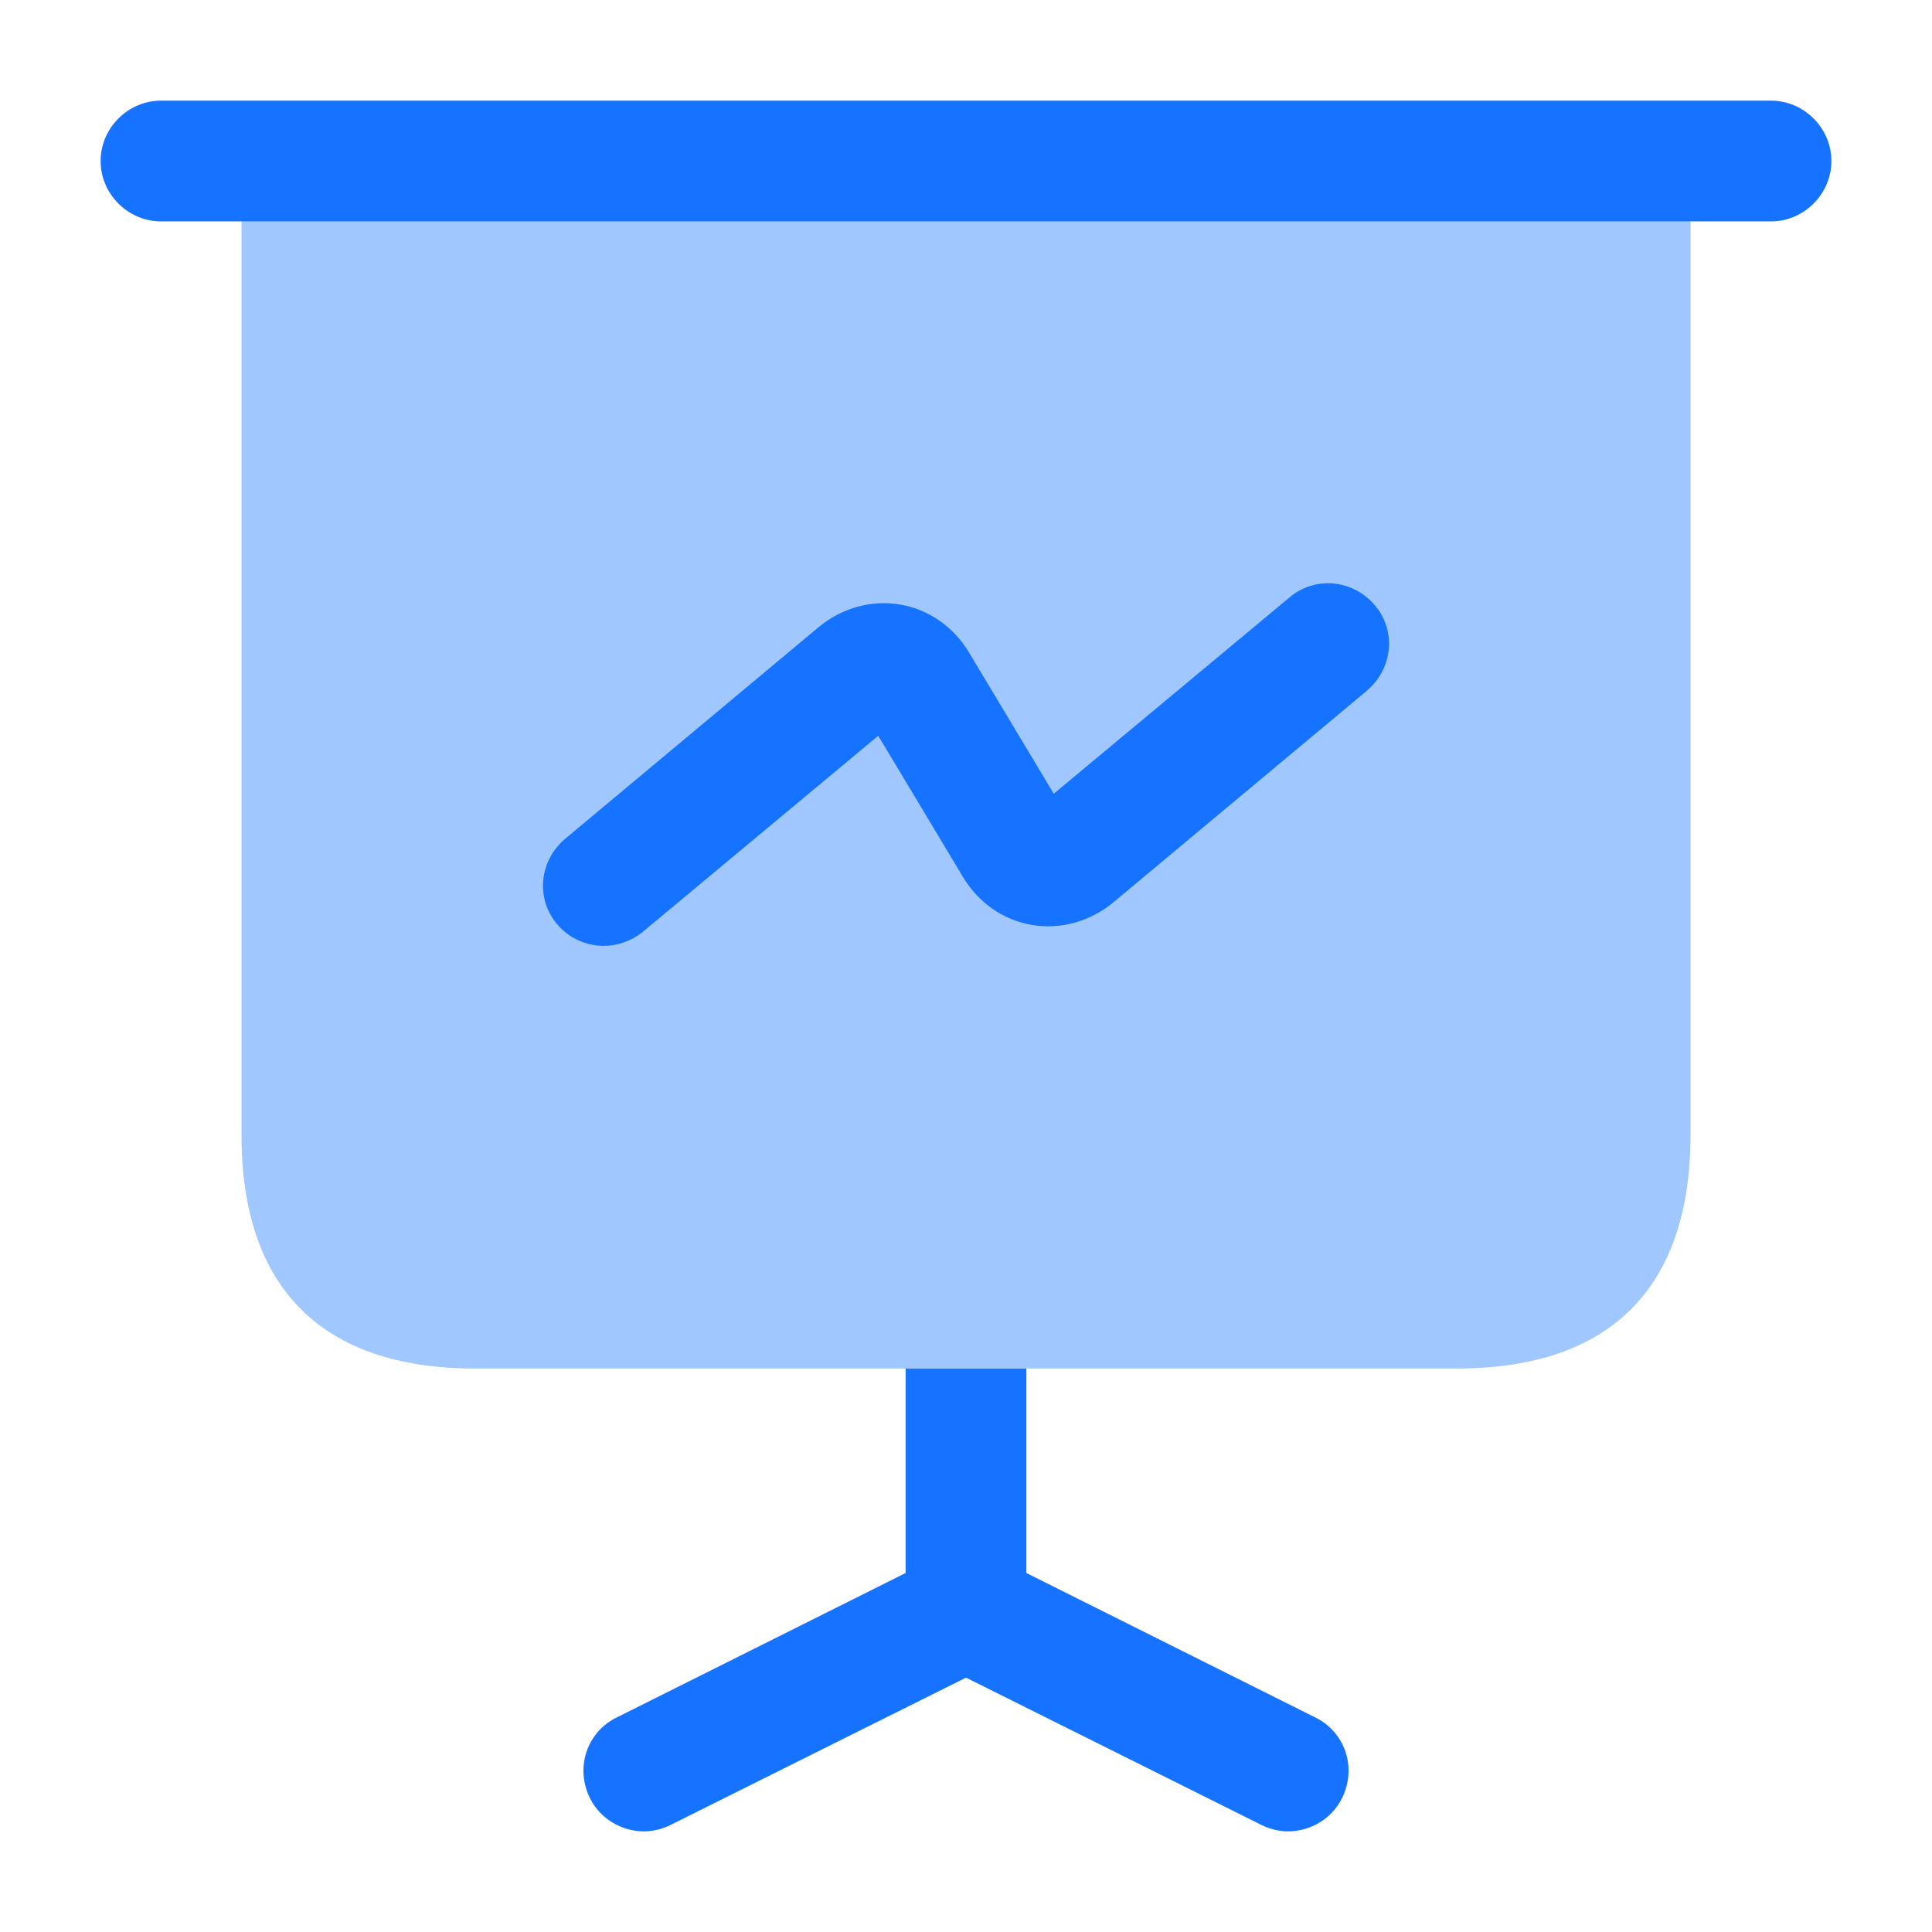
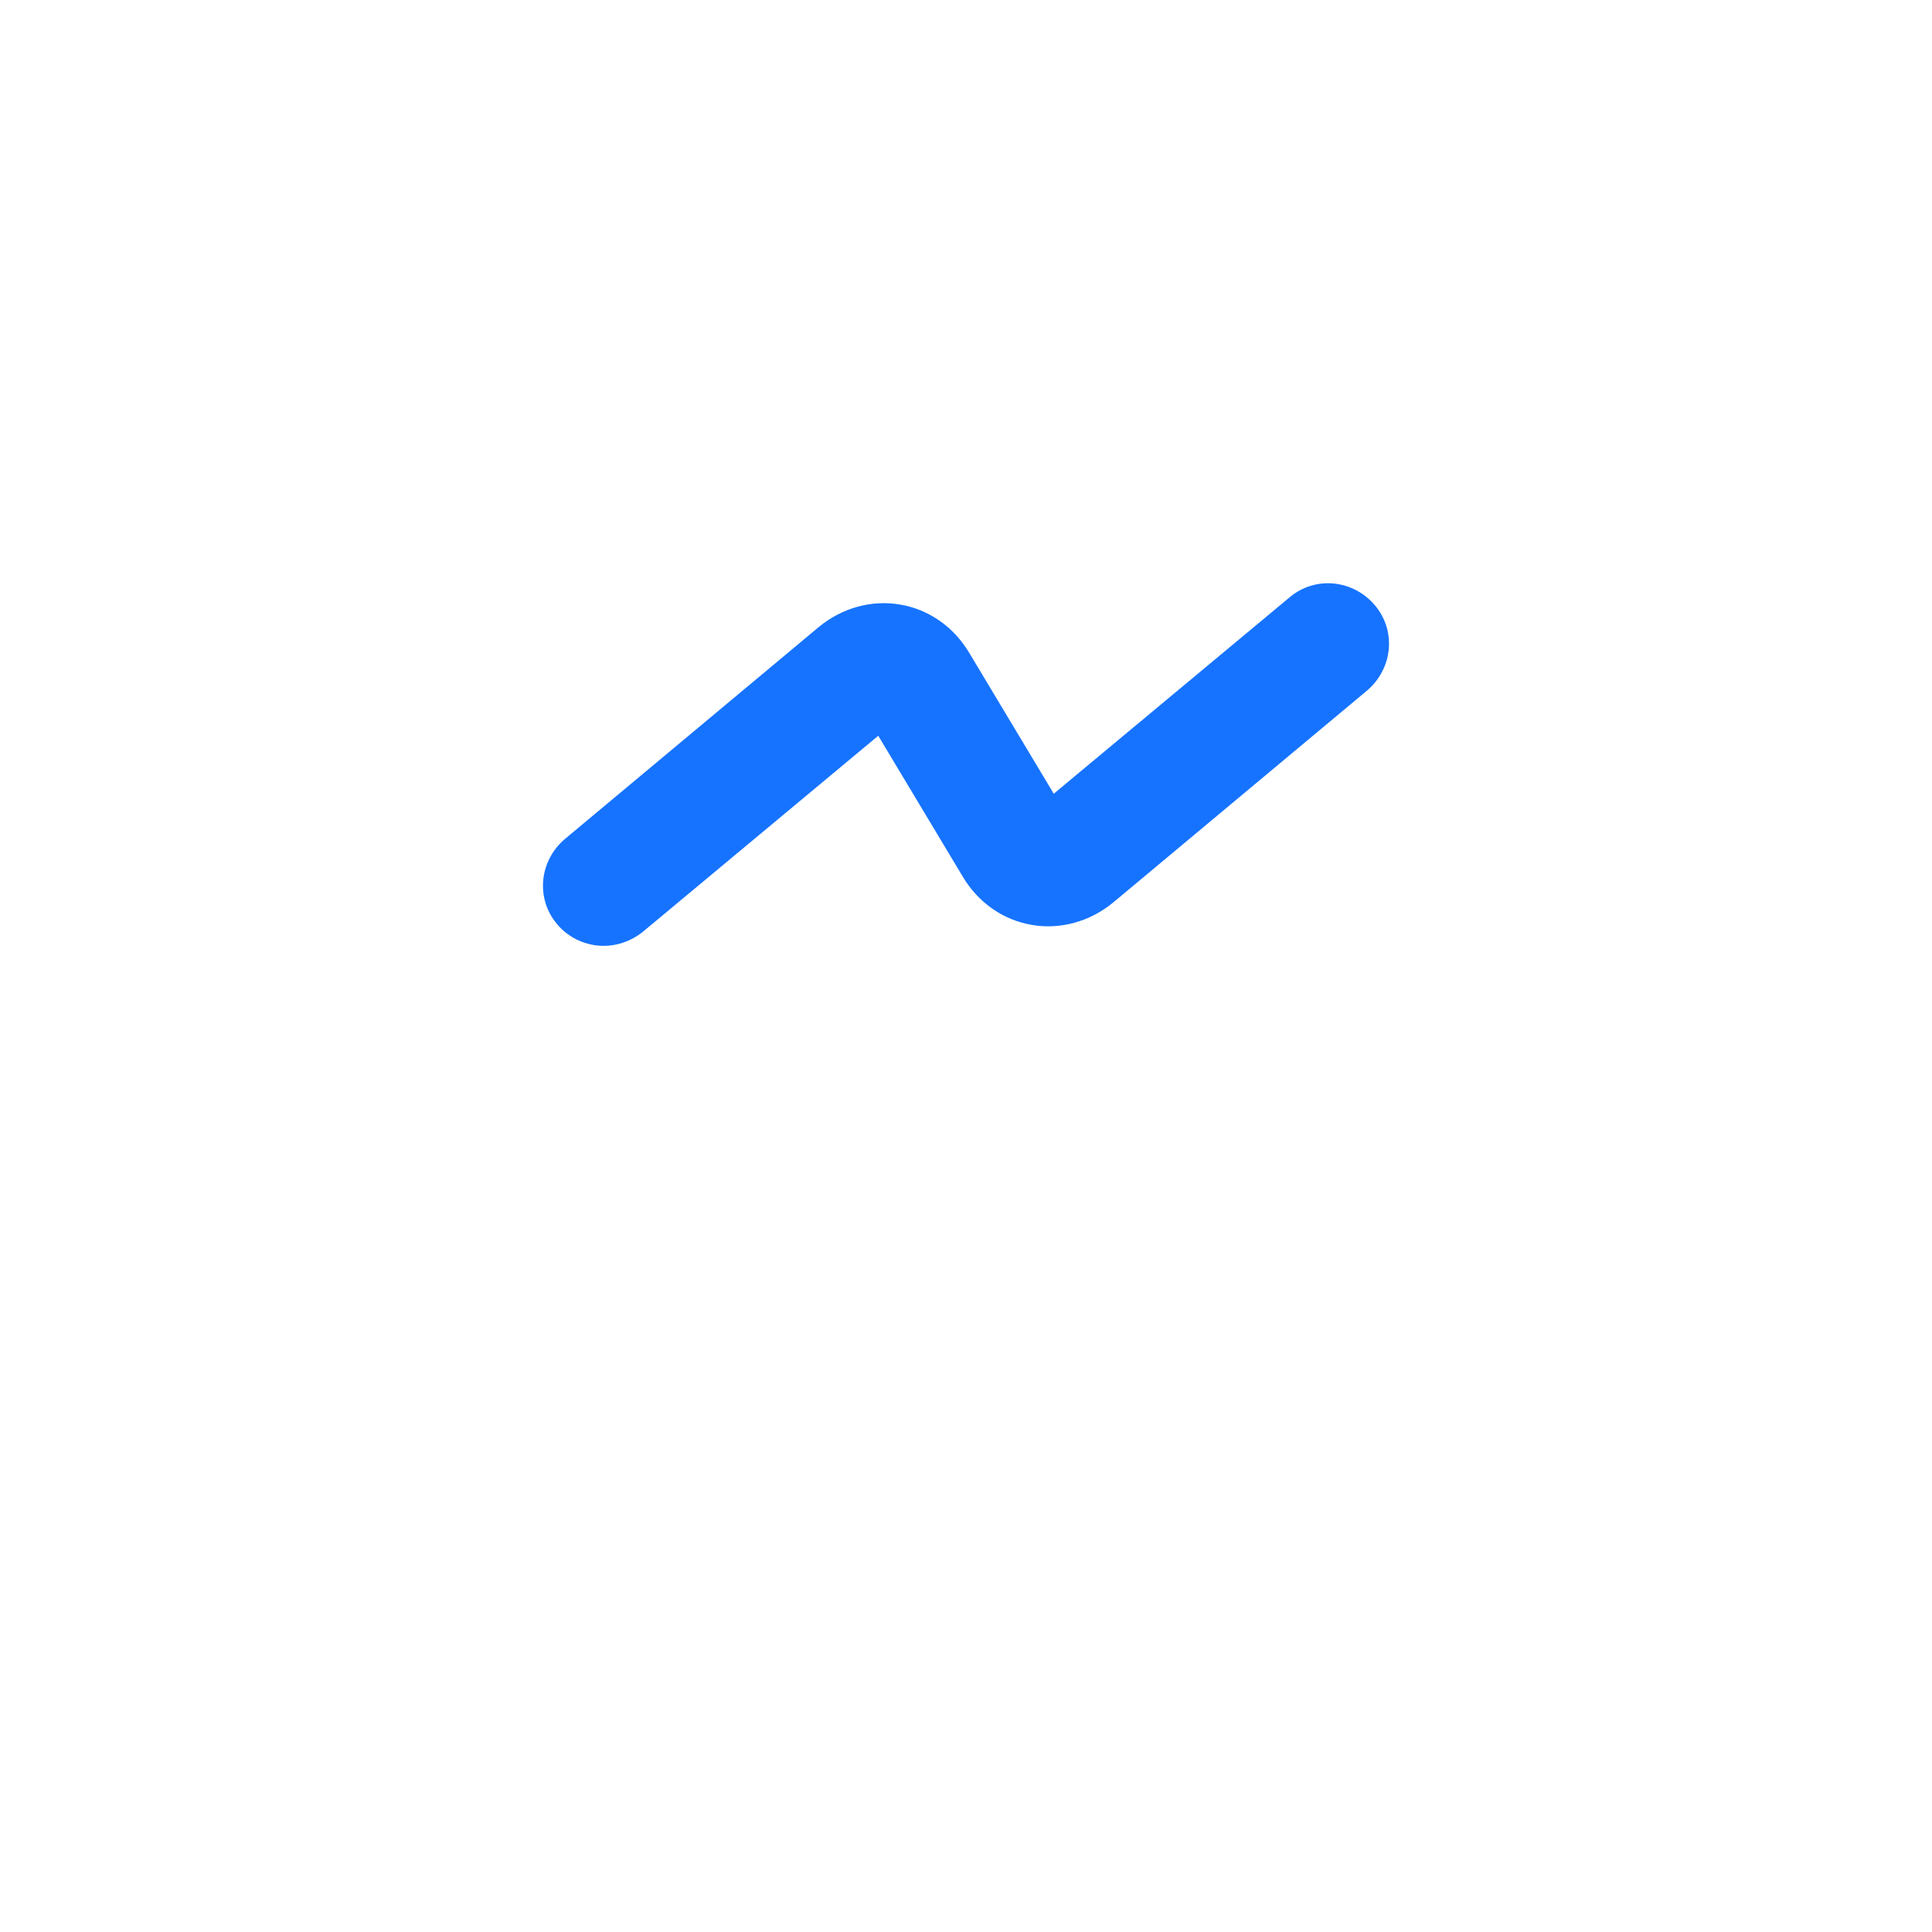
<svg xmlns="http://www.w3.org/2000/svg" width="64" height="64" viewBox="0 0 64 64" fill="none">
-   <path opacity="0.4" d="M56 5.334V37.601C56 42.667 53.333 45.334 48.267 45.334H15.733C10.667 45.334 8 42.667 8 37.601V5.334H56Z" fill="#1673FF" />
-   <path d="M58.667 7.334H5.333C4.24 7.334 3.333 6.427 3.333 5.334C3.333 4.241 4.24 3.334 5.333 3.334H58.667C59.76 3.334 60.667 4.241 60.667 5.334C60.667 6.427 59.76 7.334 58.667 7.334Z" fill="#1673FF" />
-   <path d="M44.453 59.574C44.107 60.267 43.387 60.667 42.667 60.667C42.373 60.667 42.053 60.587 41.787 60.454L32 55.574L22.213 60.454C21.947 60.587 21.627 60.667 21.333 60.667C20.613 60.667 19.893 60.267 19.547 59.574C19.04 58.561 19.44 57.361 20.453 56.881L30 52.107V45.334H34V52.107L43.547 56.881C44.56 57.361 44.96 58.561 44.453 59.574Z" fill="#1673FF" />
  <path d="M20 31.333C19.44 31.333 18.853 31.093 18.453 30.613C17.733 29.76 17.866 28.506 18.72 27.787L27.12 20.773C27.893 20.133 28.88 19.866 29.813 20.026C30.773 20.186 31.6 20.773 32.107 21.626L34.907 26.293L42.72 19.787C43.573 19.067 44.827 19.2 45.547 20.053C46.267 20.906 46.133 22.16 45.28 22.88L36.88 29.893C36.106 30.533 35.12 30.8 34.187 30.64C33.227 30.48 32.4 29.893 31.893 29.04L29.093 24.373L21.28 30.88C20.907 31.173 20.453 31.333 20 31.333Z" fill="#1673FF" />
</svg>